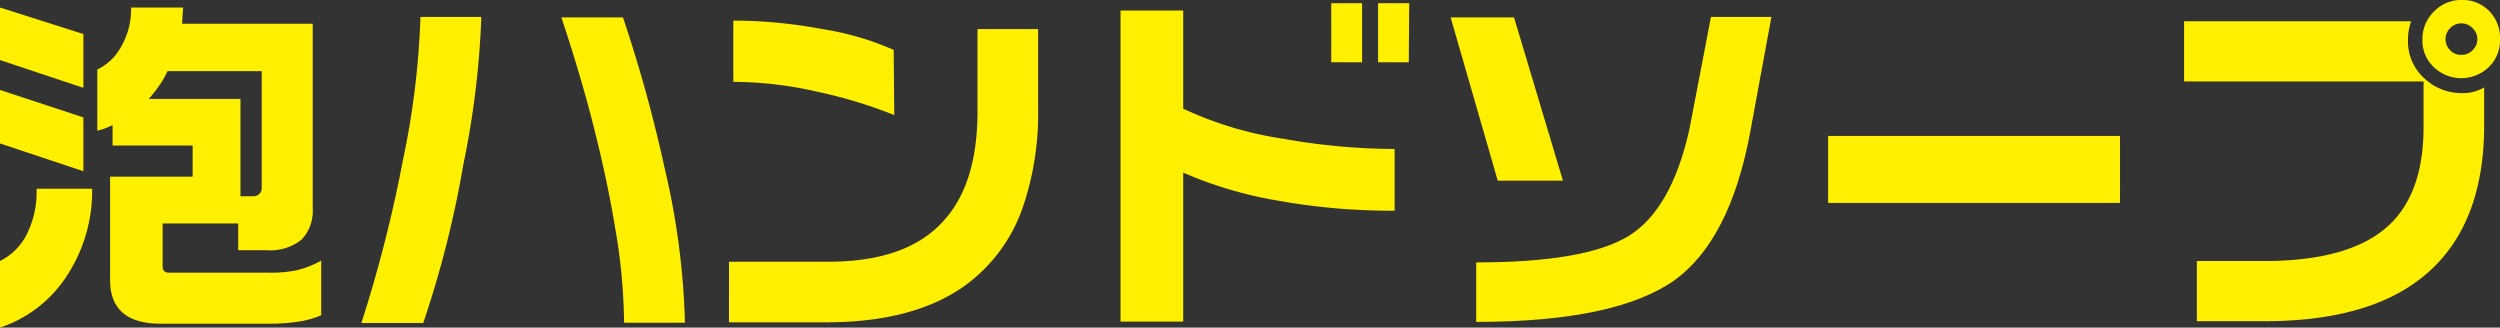
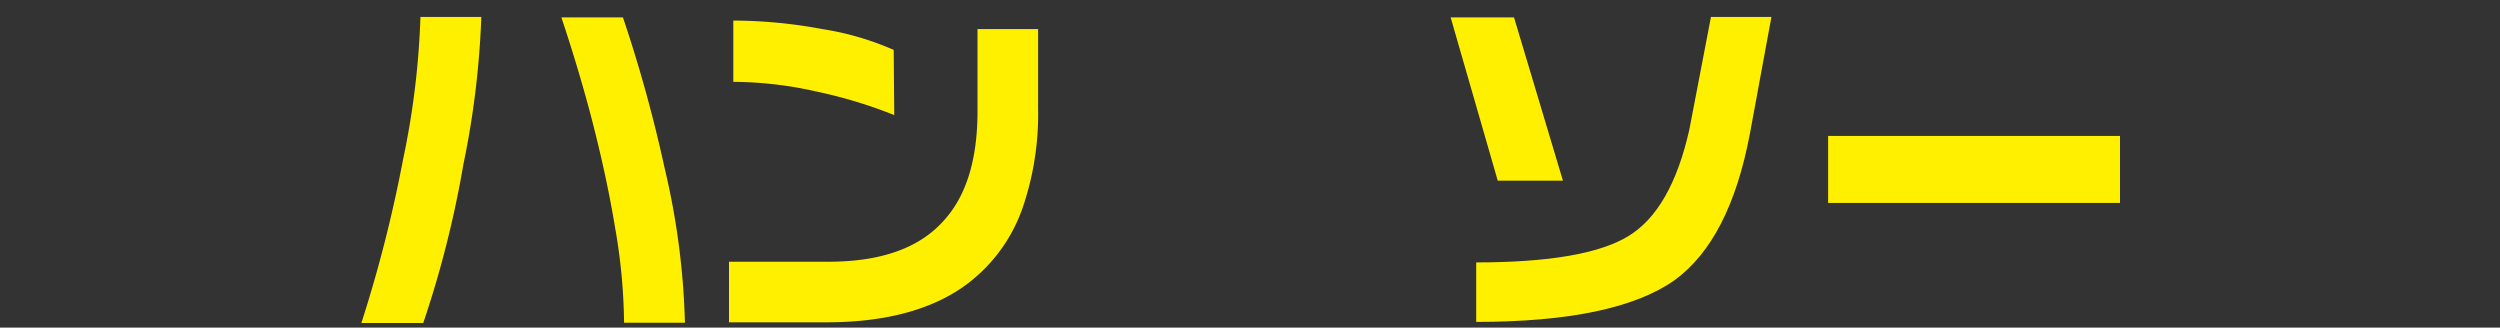
<svg xmlns="http://www.w3.org/2000/svg" viewBox="0 0 179.87 23.57">
  <rect x="0" y="0" width="179.87" height="23.57" fill="#333333" stroke="none" />
  <defs>
    <style>.cls-1{fill:#fff000;}</style>
  </defs>
  <g id="レイヤー_2" data-name="レイヤー 2">
    <g id="レイヤー_1-2" data-name="レイヤー 1">
-       <path class="cls-1" d="M6,2.45V6.32l-6-2V.54Zm0,6v3.87l-6-2V6.47ZM2.63,13.58h4A11.15,11.15,0,0,1,4.84,19.8,9.18,9.18,0,0,1,0,23.57V18.78a4.3,4.3,0,0,0,1.91-1.89A6.76,6.76,0,0,0,2.63,13.58ZM13.17.54,13.1,1.71h9.4V15a3,3,0,0,1-.8,2.24,3.63,3.63,0,0,1-2.56.76h-2V16.08H11.7v3.08c0,.31.16.46.48.46h7.19a9.42,9.42,0,0,0,2-.18,7,7,0,0,0,1.74-.69v3.93a6.65,6.65,0,0,1-1.69.47,14.36,14.36,0,0,1-2.05.14h-7.8q-3.64,0-3.65-3.13V12.71h5.94V10.47H8.1V9l-.44.2A4.29,4.29,0,0,1,7,9.4V5A3.76,3.76,0,0,0,8.7,3.38,5.29,5.29,0,0,0,9.43.54ZM12.05,5.12a6.16,6.16,0,0,1-.57,1,8.72,8.72,0,0,1-.78,1h6.6v7h.92a.63.63,0,0,0,.36-.1.61.61,0,0,0,.25-.54V5.12Z" />
-       <path class="cls-1" d="M34.63,1.22a63.09,63.09,0,0,1-1.29,10.6,74.79,74.79,0,0,1-2.89,11.42H26A97.93,97.93,0,0,0,29,11.47,58.46,58.46,0,0,0,30.25,1.22Zm14.65,22H44.9a41.5,41.5,0,0,0-.64-6.81c-.42-2.56-1-5.2-1.71-7.94Q41.64,5,40.39,1.25h4.43a102.48,102.48,0,0,1,3,10.85A53.94,53.94,0,0,1,49.28,23.26Z" />
+       <path class="cls-1" d="M34.63,1.22a63.09,63.09,0,0,1-1.29,10.6,74.79,74.79,0,0,1-2.89,11.42H26A97.93,97.93,0,0,0,29,11.47,58.46,58.46,0,0,0,30.25,1.22Zm14.65,22H44.9a41.5,41.5,0,0,0-.64-6.81c-.42-2.56-1-5.2-1.71-7.94Q41.64,5,40.39,1.25h4.43a102.48,102.48,0,0,1,3,10.85A53.94,53.94,0,0,1,49.28,23.26" />
      <path class="cls-1" d="M74.69,7.8a20.83,20.83,0,0,1-1.1,7.11,11.62,11.62,0,0,1-4.51,5.88q-3.64,2.4-9.63,2.4h-7V18.83h7.16c3.81,0,6.58-1,8.33-3Q70.33,13.18,70.33,8V2.09h4.36Zm-10.35.48a33.65,33.65,0,0,0-5.58-1.69,27.4,27.4,0,0,0-6-.7V1.48a35.17,35.17,0,0,1,6.39.61,20.67,20.67,0,0,1,5.15,1.5Z" />
-       <path class="cls-1" d="M100.34,15.16a46.23,46.23,0,0,1-8.48-.74,29,29,0,0,1-6.73-2V23.14H80.62V.76h4.51V7.82A26.2,26.2,0,0,0,92.42,10a46.43,46.43,0,0,0,7.92.72ZM98,4.48H95.78V.23H98Zm3.36,0H99.15V.23h2.24Z" />
      <path class="cls-1" d="M112.45,13h-4.69L104.37,1.25h4.56Zm15-11.78L125.9,9.63q-1.45,7.65-5.42,10.53-4.26,3-14.27,3V18.88q7.82,0,10.93-1.88t4.41-7.7l1.55-8.08Z" />
      <path class="cls-1" d="M152.53,14.6h-21V9.78h21Z" />
-       <path class="cls-1" d="M178.73,9q0,7-4,10.57T162.8,23.11h-4.74V18.78h4.82q6.09,0,8.86-2.45c1.75-1.54,2.63-3.94,2.63-7.18V5.86H157.14V1.53h16.34a4.06,4.06,0,0,0-.16.58,4,4,0,0,0-.07.77,3.55,3.55,0,0,0,1.17,2.75,3.9,3.9,0,0,0,2.7,1.07,3,3,0,0,0,1.61-.41Zm1.14-6.17a2.66,2.66,0,0,1-.81,2,2.85,2.85,0,0,1-3.95,0,2.6,2.6,0,0,1-.82-2,2.73,2.73,0,0,1,.83-2,2.7,2.7,0,0,1,2-.83,2.65,2.65,0,0,1,2,.82A2.76,2.76,0,0,1,179.87,2.83Zm-1.63,0a1.07,1.07,0,0,0-.34-.8,1.11,1.11,0,0,0-.81-.35,1.08,1.08,0,0,0-.81.35,1.11,1.11,0,0,0,0,1.58,1.07,1.07,0,0,0,.81.34,1.1,1.1,0,0,0,.81-.34A1.07,1.07,0,0,0,178.24,2.83Z" />
    </g>
  </g>
</svg>